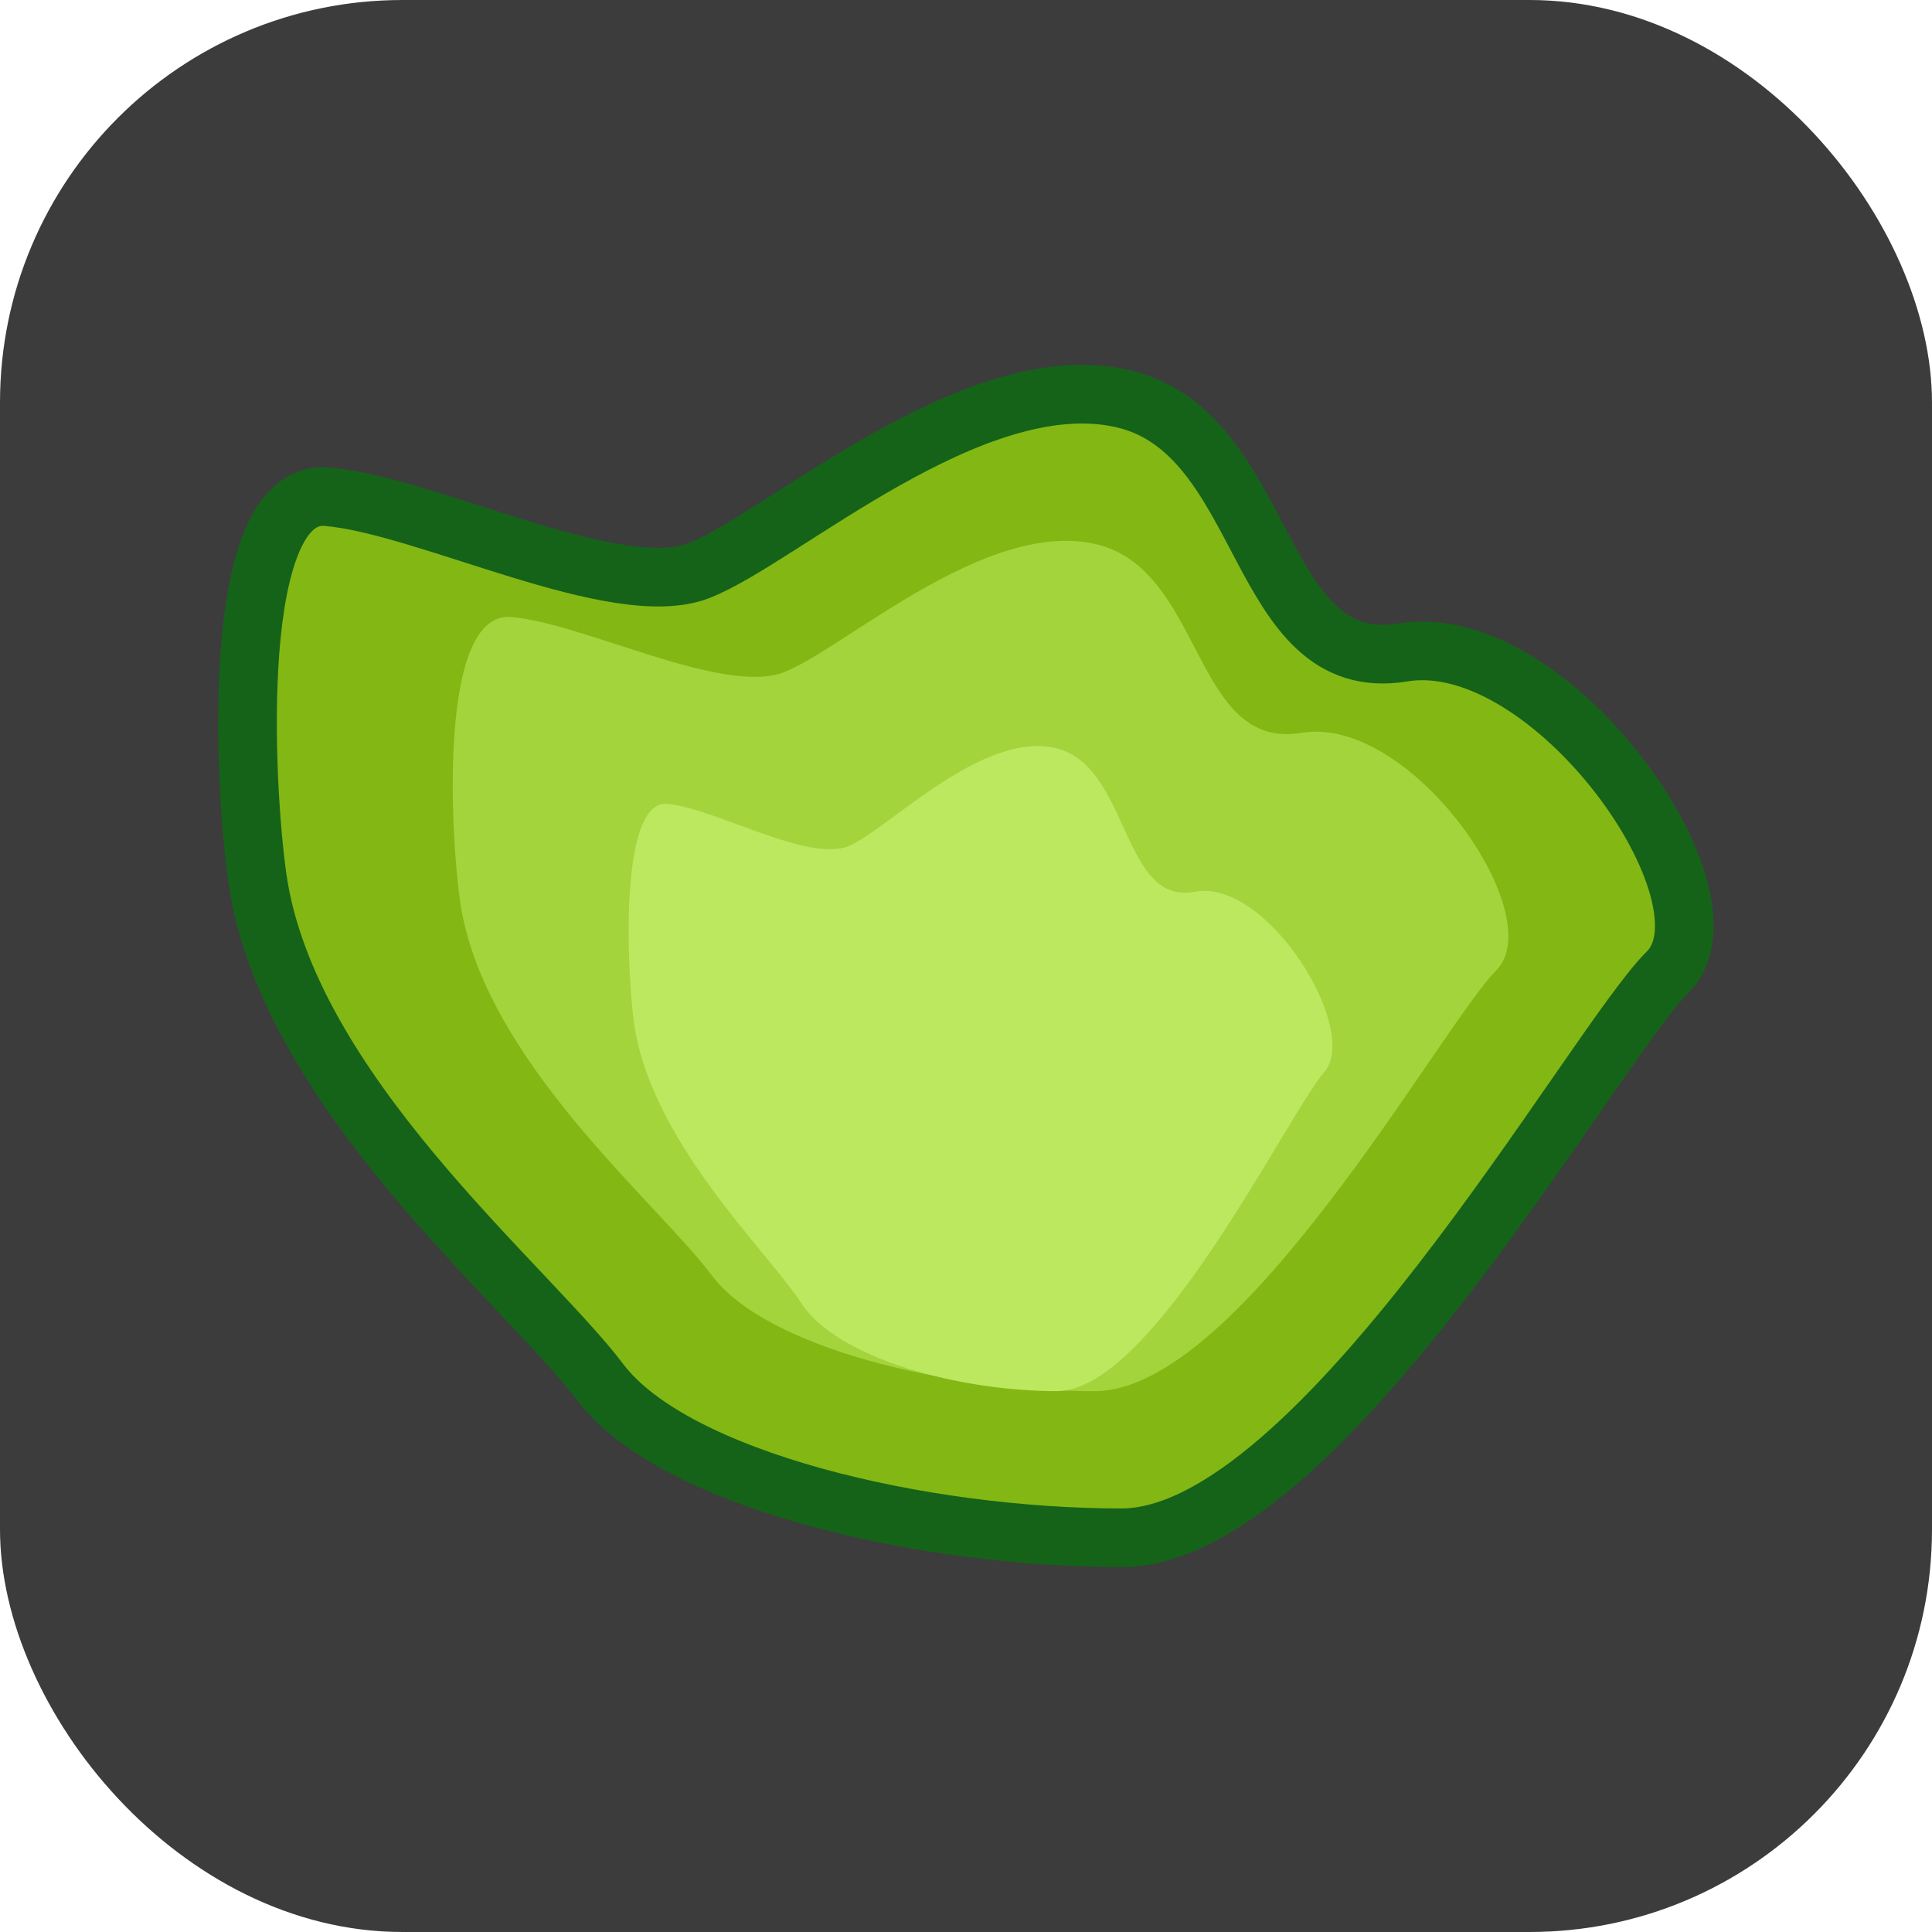
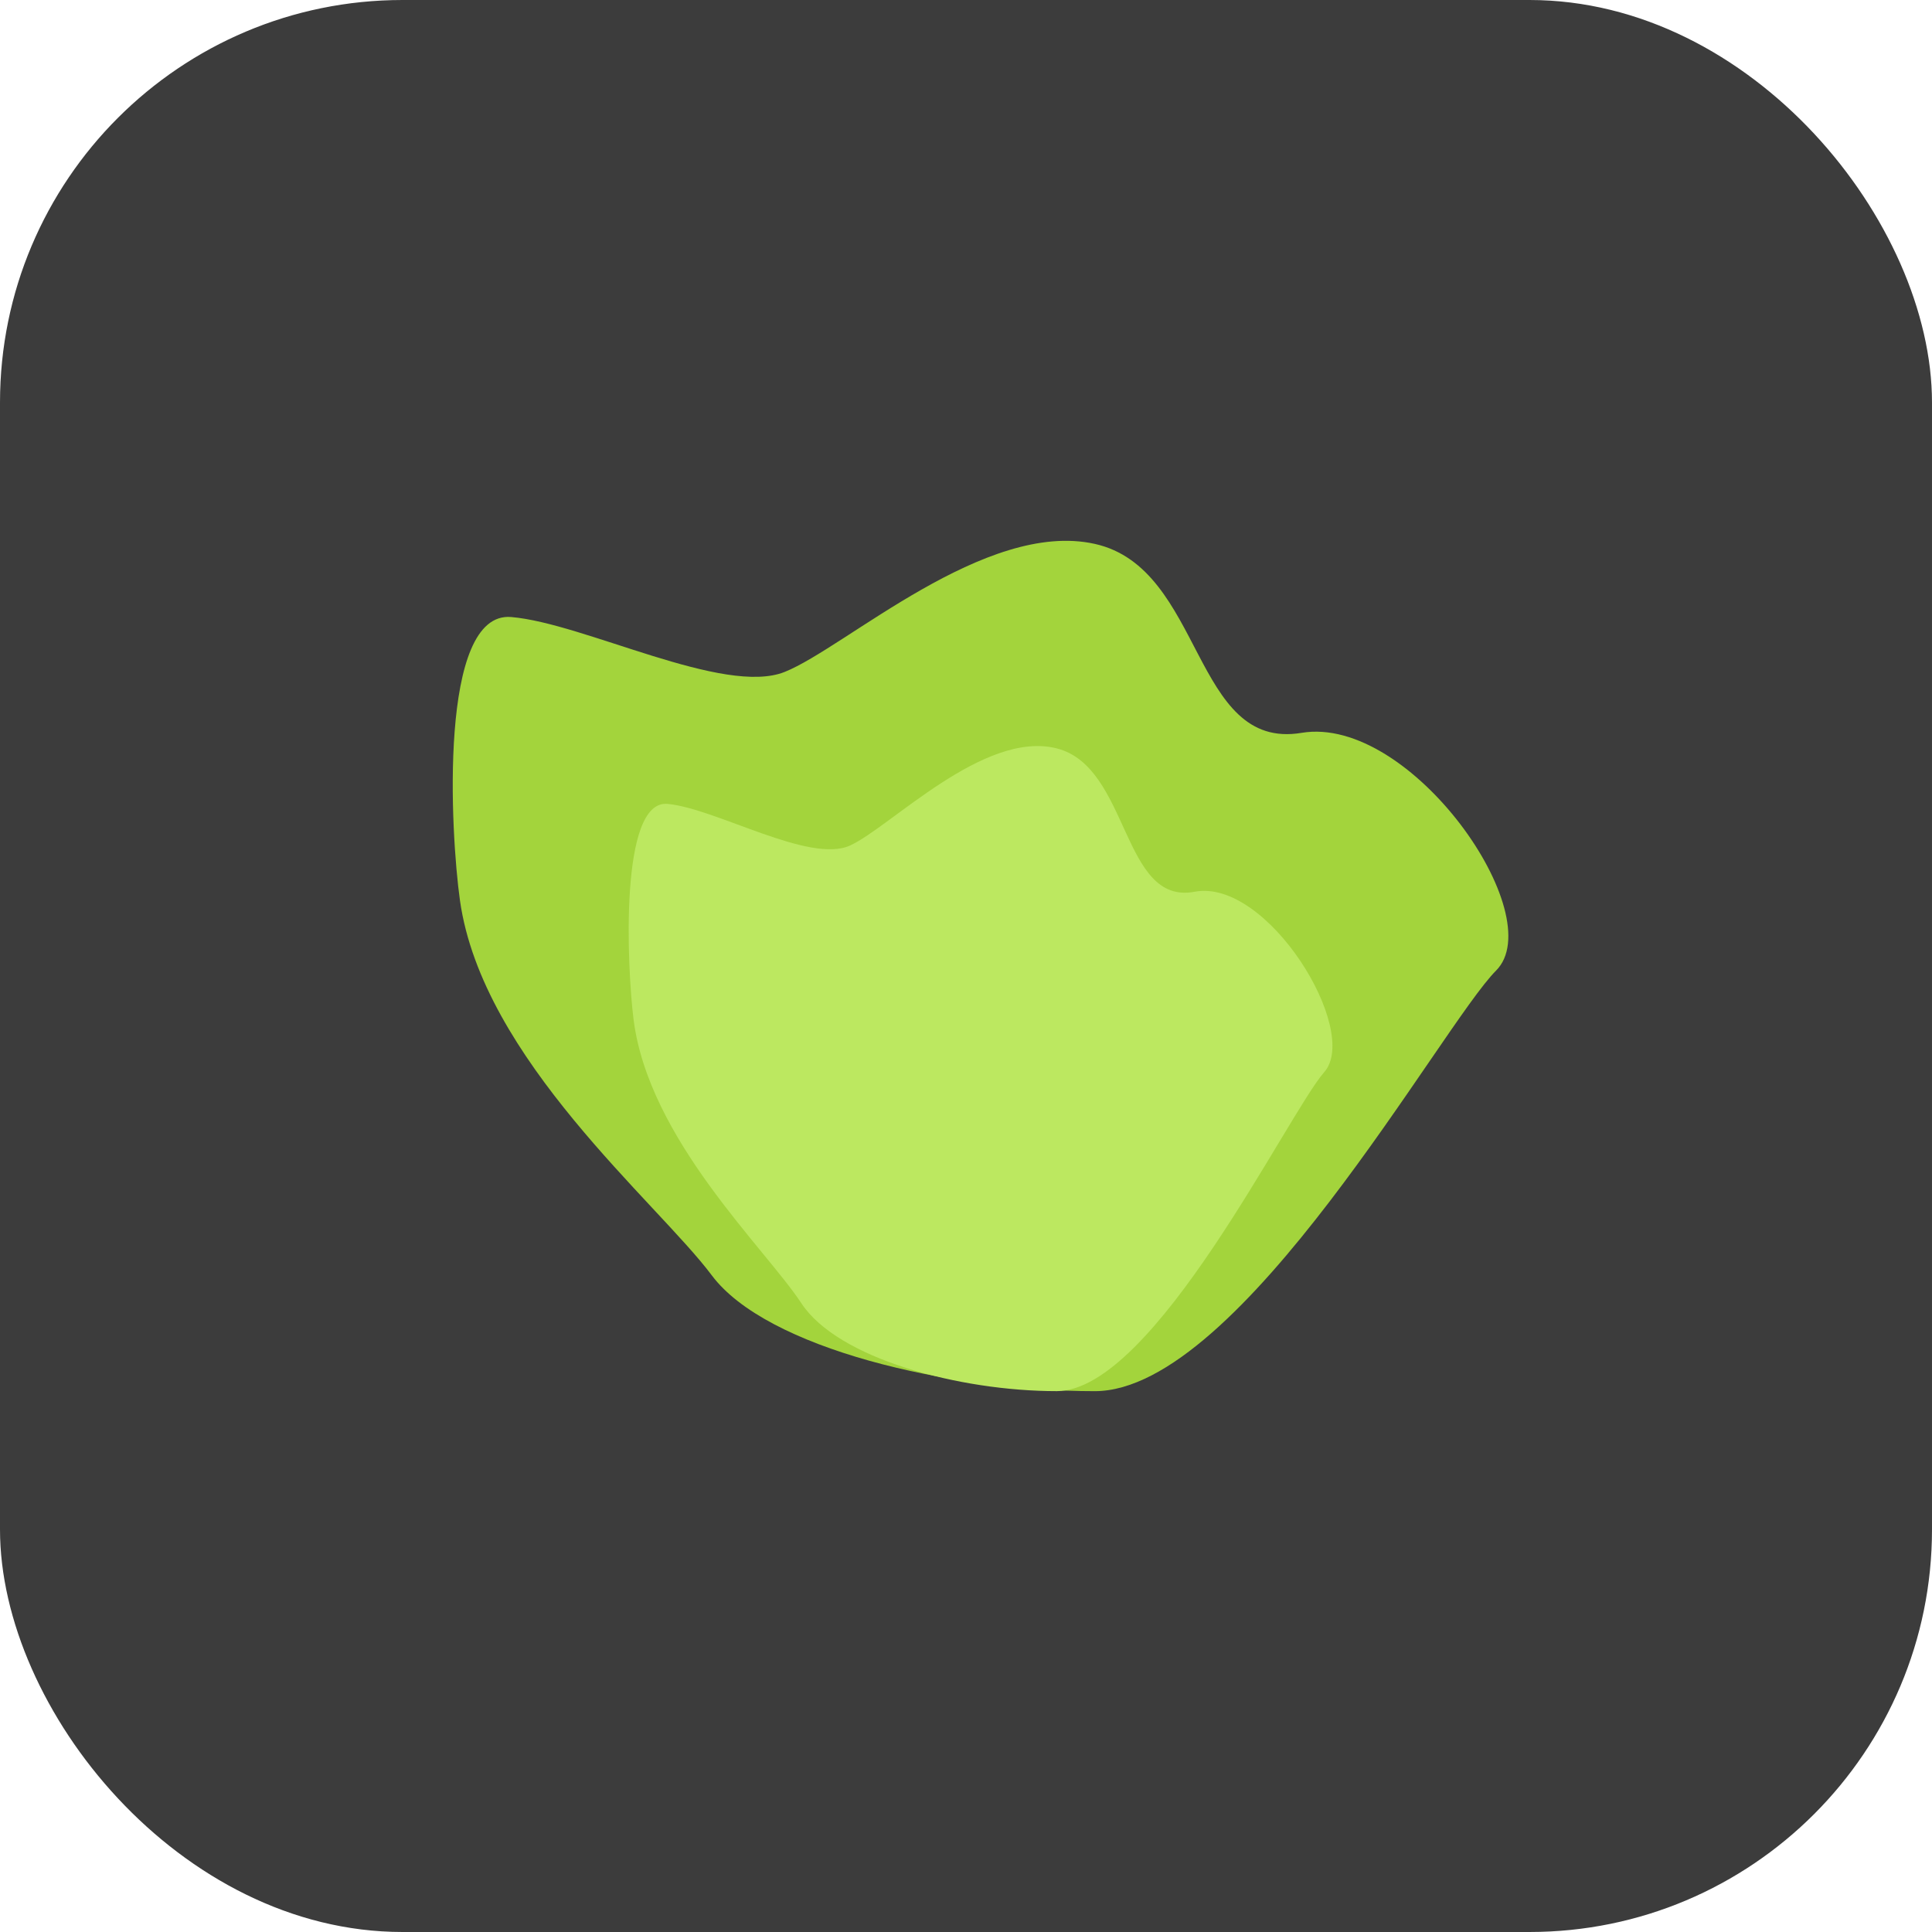
<svg xmlns="http://www.w3.org/2000/svg" xmlns:ns1="http://sodipodi.sourceforge.net/DTD/sodipodi-0.dtd" xmlns:ns2="http://www.inkscape.org/namespaces/inkscape" width="96" height="96" viewBox="0 0 96 96" fill="none" version="1.1" id="svg2501" ns1:docname="frg_cabbage.svg" ns2:version="1.2.2 (732a01da63, 2022-12-09)">
  <defs id="defs2505" />
  <ns1:namedview id="namedview2503" pagecolor="#ffffff" bordercolor="#666666" borderopacity="1.0" ns2:showpageshadow="2" ns2:pageopacity="0.0" ns2:pagecheckerboard="0" ns2:deskcolor="#d1d1d1" showgrid="false" ns2:zoom="5.3170732" ns2:cx="12.883028" ns2:cy="70.339449" ns2:window-width="1920" ns2:window-height="1027" ns2:window-x="1912" ns2:window-y="-8" ns2:window-maximized="1" ns2:current-layer="svg2501" />
  <rect width="96" height="96" rx="20" fill="#3c3c3c" id="rect2090" x="0" y="0" />
  <g id="g2627" transform="matrix(1.457,0,0,1.457,10.841,18.131)">
-     <path d="M 3.711,4.496 C 0.325,4.216 0.896,14.419 1.335,17.494 2.373,24.763 10.485,31.334 13.024,34.688 15.565,38.043 24.031,40 30.804,40 37.578,40 46.891,23.226 49.431,20.71 51.971,18.194 45.48,8.969 40.4,9.807 35.32,10.646 35.884,2.259 30.804,1.141 25.724,0.023 19.233,5.893 16.411,7.012 13.589,8.13 7.098,4.775 3.711,4.496 Z" fill="#83b714" stroke="#156319" stroke-width="2" id="path2495" />
    <path d="M 9.992,8.599 C 7.504,8.391 7.923,15.978 8.246,18.265 9.008,23.67 14.968,28.556 16.834,31.05 18.7,33.545 24.921,35 29.897,35 34.873,35 41.716,22.527 43.582,20.656 45.448,18.785 40.679,11.925 36.947,12.549 33.215,13.173 33.629,6.936 29.897,6.105 26.165,5.273 21.396,9.639 19.323,10.47 17.249,11.302 12.48,8.807 9.992,8.599 Z" fill="#a3d43c" id="path2497" />
    <path d="m 15.328,14.972 c -1.659,-0.158 -1.379,5.598 -1.164,7.332 0.508,4.1 4.481,7.807 5.726,9.699 1.244,1.892 5.391,2.996 8.709,2.996 3.317,0 7.879,-9.462 9.123,-10.881 1.244,-1.419 -1.935,-6.623 -4.423,-6.15 -2.488,0.473 -2.212,-4.258 -4.7,-4.889 -2.488,-0.631 -5.668,2.681 -7.05,3.312 -1.382,0.631 -4.562,-1.262 -6.22,-1.419 z" fill="#bce860" id="path2499" />
  </g>
</svg>